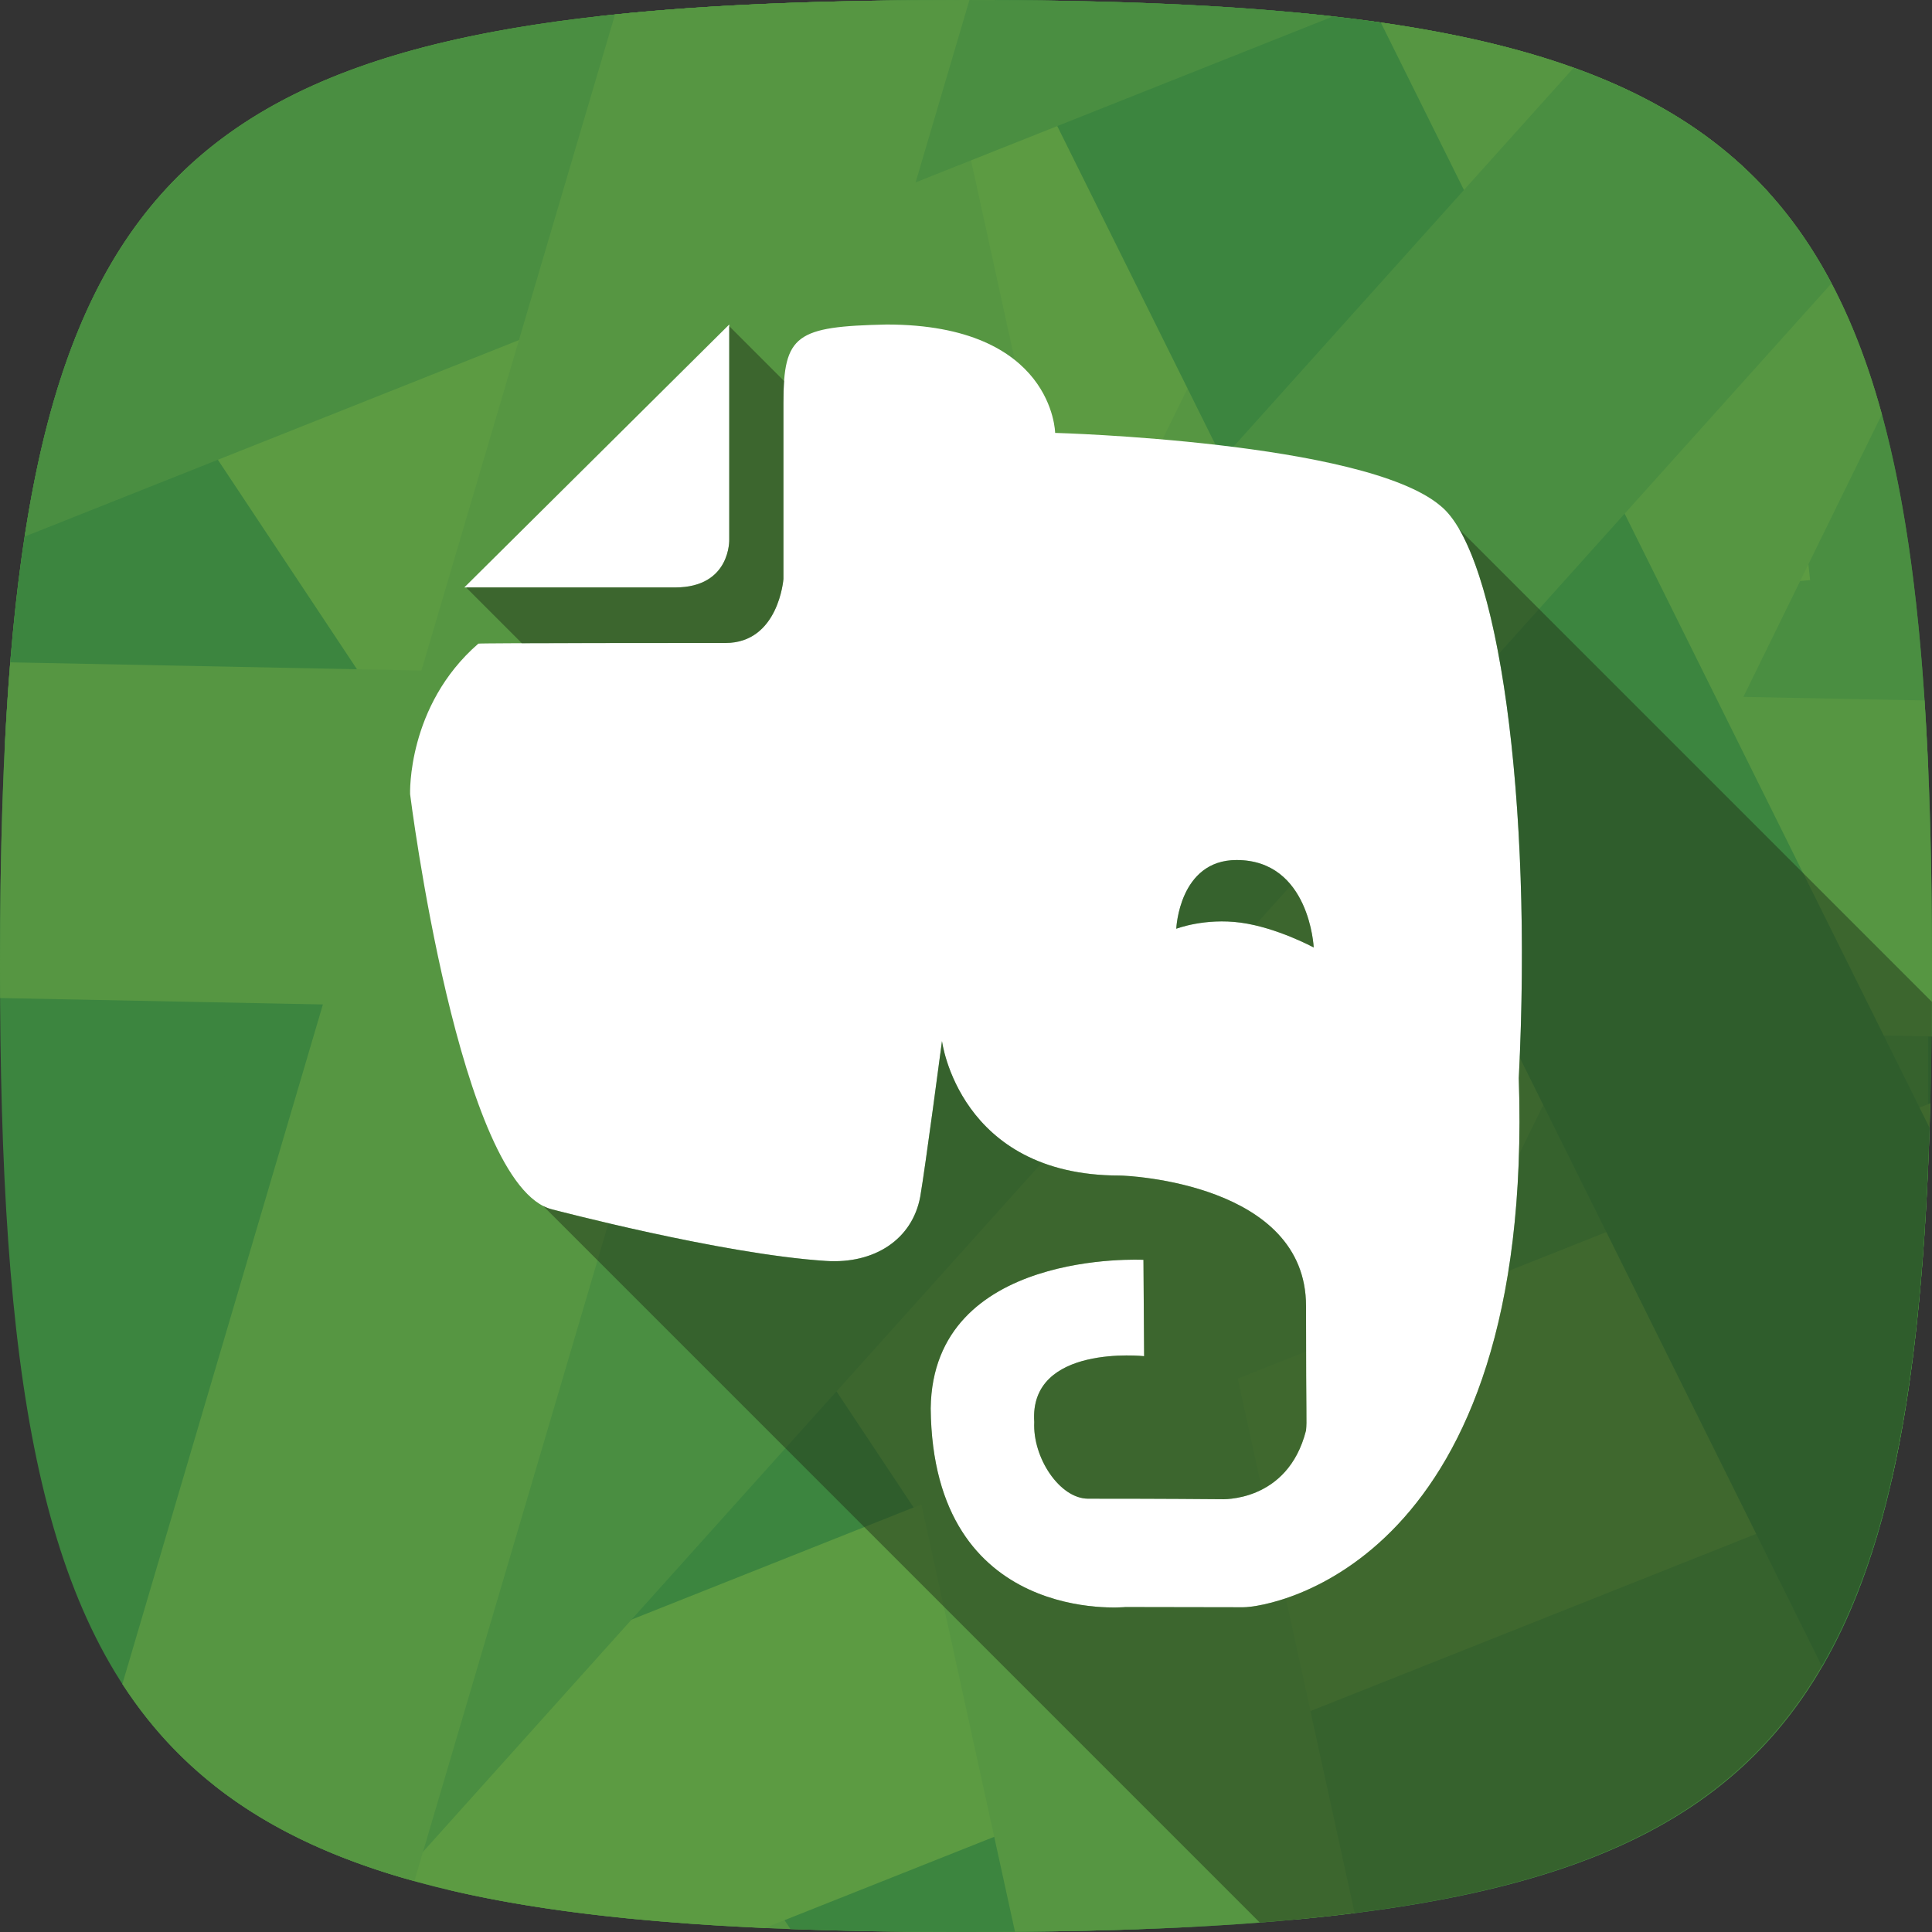
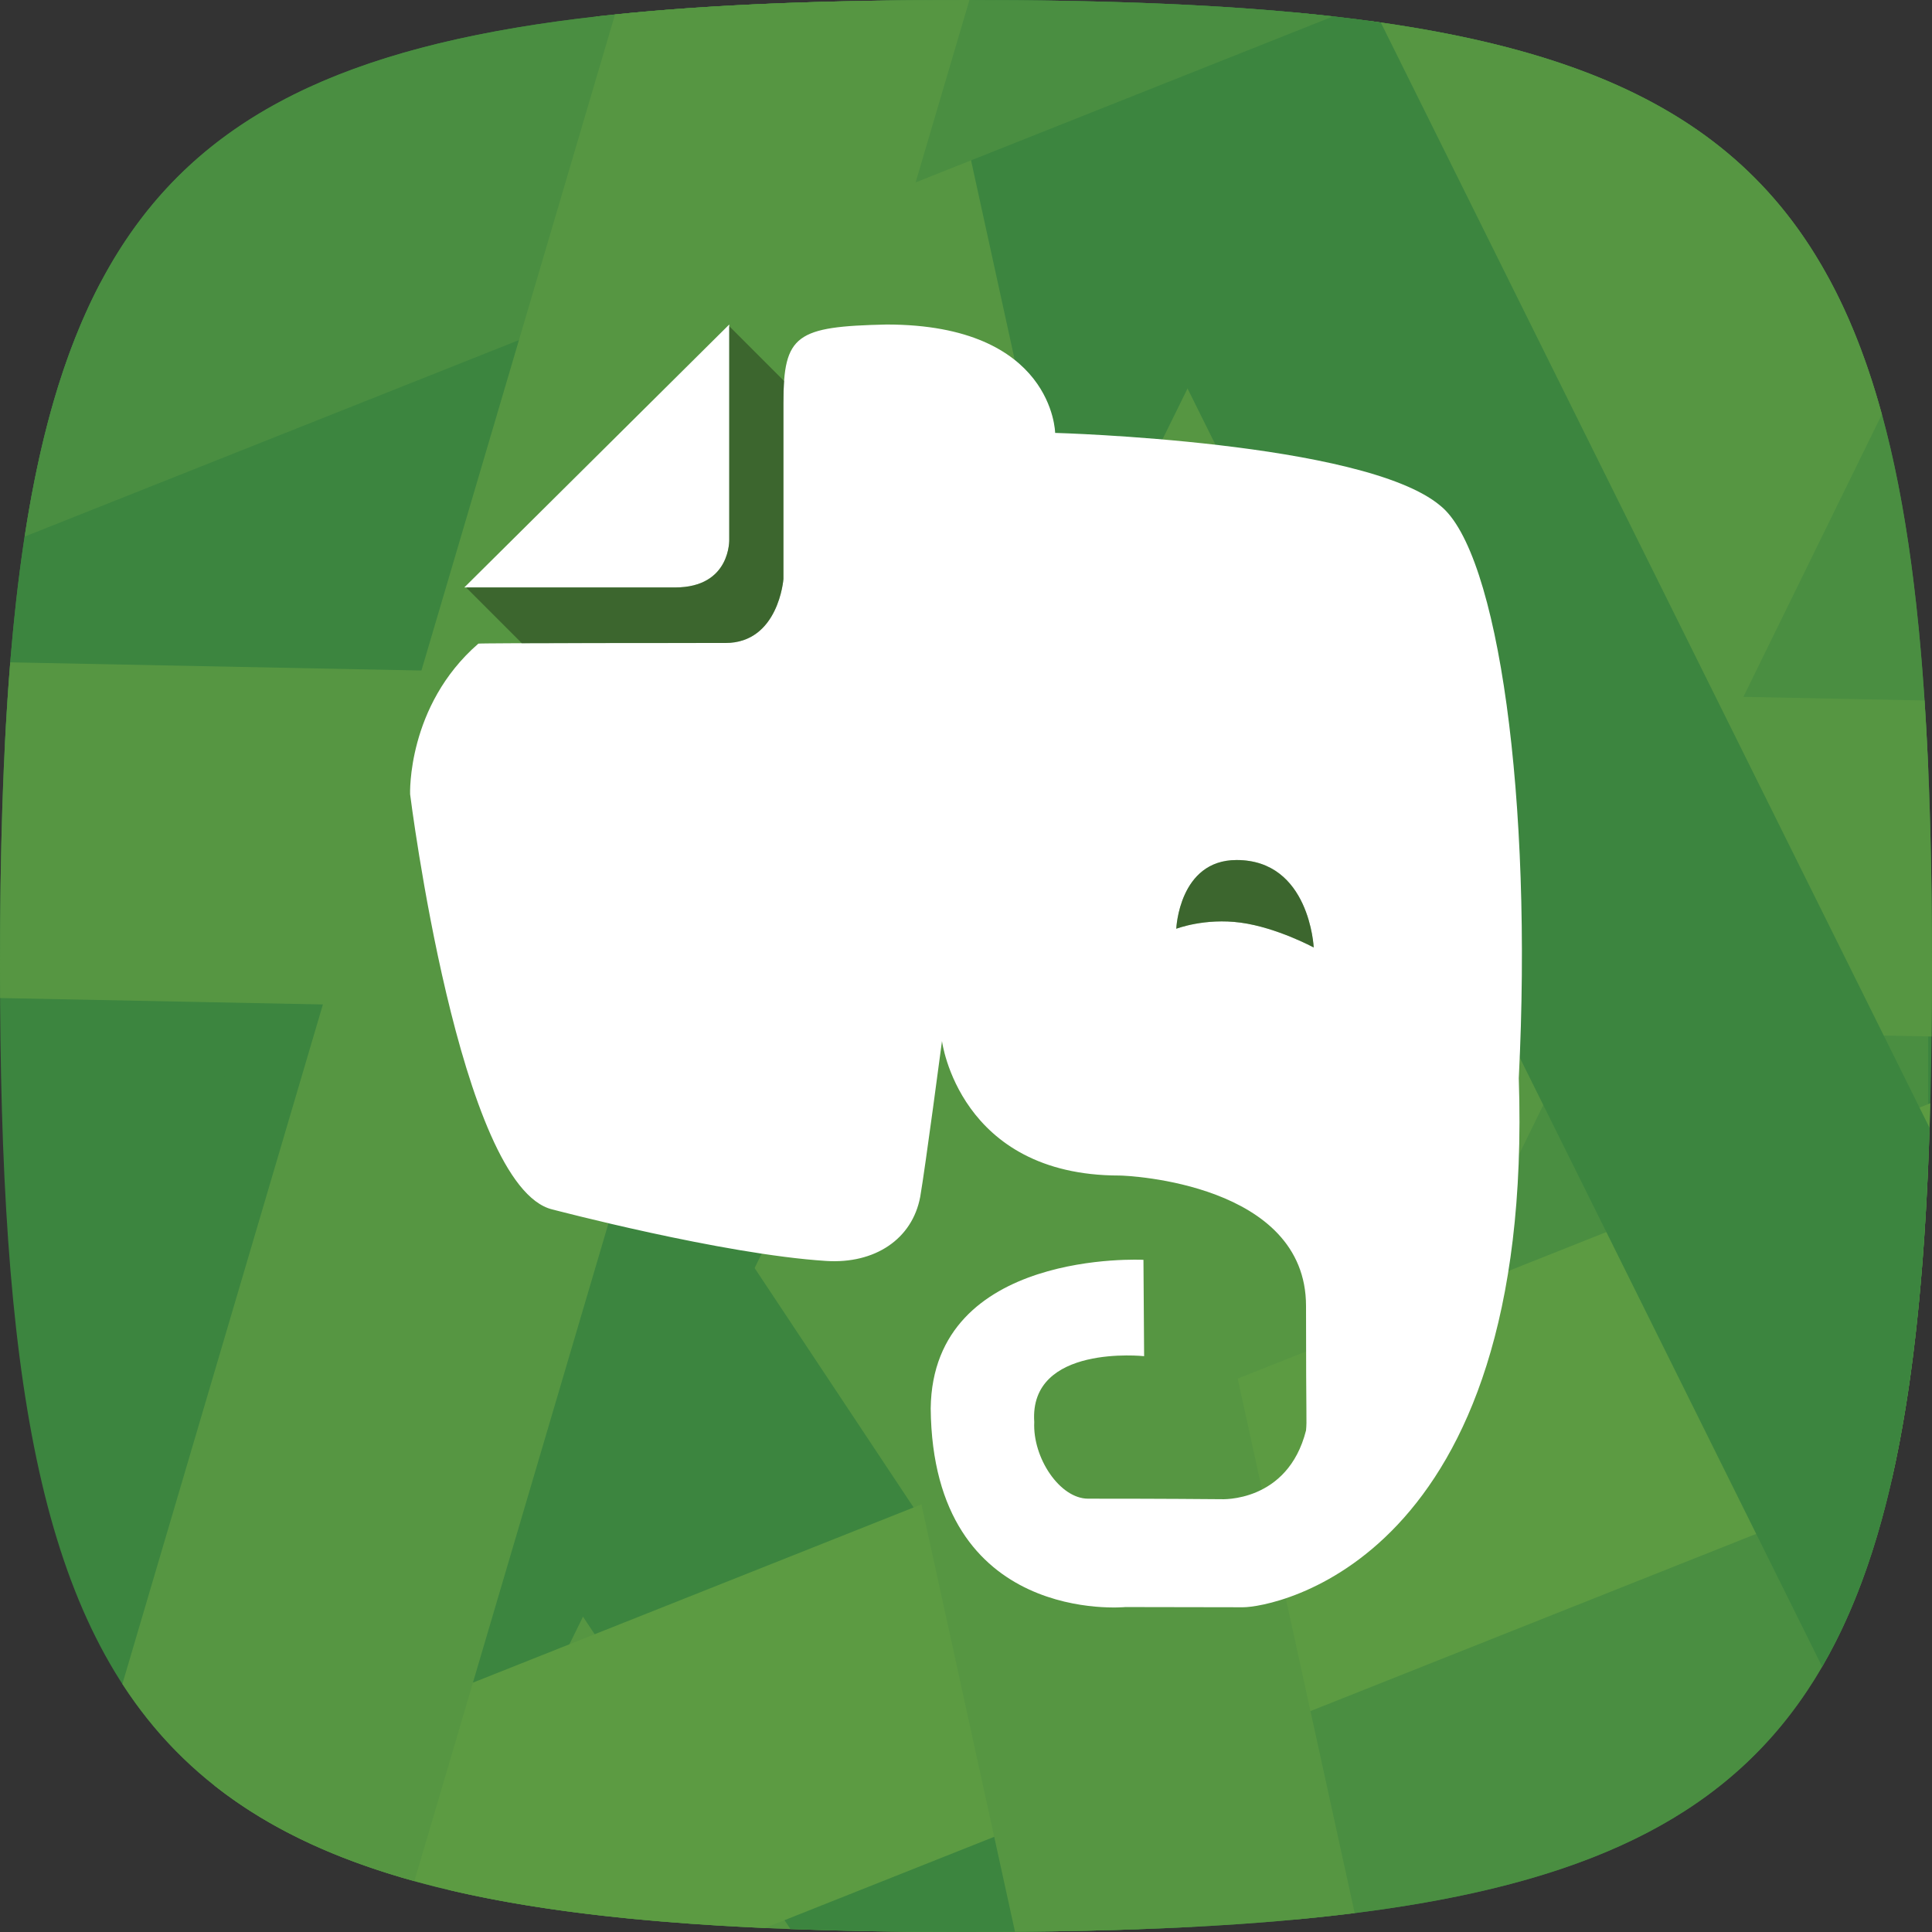
<svg xmlns="http://www.w3.org/2000/svg" enable-background="new 0 0 512 512" height="512px" id="Layer_1" version="1.1" viewBox="0 0 512 512" width="512px" xml:space="preserve">
  <rect x="0" y="0" width="512" height="512" fill="#333333" stroke="none" />
  <path d="M512,256C512,40.15,471.85,0,256,0C40.549,0,0,39.281,0,256c0,215.029,40.549,256,256,256  C472.508,512,512,471.722,512,256z" fill="#3C853F" />
  <path d="M343,3.288v505.437c126.098-11.697,161.947-58.575,168-200.058V203.613  C504.913,61.905,468.784,15.005,343,3.288z" fill="#4A8E41" />
-   <path d="M256,0C61.785,0,9.695,31.926,1.313,196.963l478.386-43.226L468.54,50.836C432.125,10.717,367.508,0,256,0z" fill="#5C9B42" />
  <path d="M263.247,511.983c1.358-0.006,2.712-0.013,4.056-0.023c0.545-0.004,1.087-0.008,1.629-0.013  c1.402-0.011,2.796-0.024,4.182-0.04c0.428-0.005,0.857-0.009,1.284-0.014c1.706-0.02,3.403-0.043,5.086-0.07  c0.086-0.001,0.172-0.002,0.258-0.004c5.698-0.091,11.261-0.217,16.692-0.382c0.041-0.001,0.082-0.003,0.122-0.004  c1.799-0.055,3.585-0.114,5.356-0.177l196.809-401.447c-17.834-65.111-56.915-93.606-136.05-104.298L118.864,500.845  c1.066,0.251,2.142,0.497,3.226,0.739c0.298,0.066,0.602,0.13,0.901,0.196c0.788,0.173,1.577,0.345,2.375,0.513  c0.393,0.083,0.792,0.162,1.188,0.244c0.713,0.147,1.427,0.294,2.147,0.437c0.439,0.087,0.883,0.171,1.324,0.257  c0.686,0.133,1.372,0.266,2.065,0.395c0.468,0.087,0.941,0.172,1.413,0.258c0.676,0.123,1.353,0.246,2.036,0.366  c0.487,0.086,0.979,0.169,1.469,0.253c0.678,0.116,1.358,0.231,2.043,0.344c0.5,0.082,1.003,0.163,1.506,0.244  c0.683,0.11,1.369,0.218,2.058,0.325c0.515,0.08,1.032,0.158,1.551,0.236c0.685,0.103,1.372,0.205,2.063,0.305  c0.532,0.077,1.066,0.154,1.603,0.229c0.693,0.098,1.389,0.194,2.089,0.288c0.535,0.073,1.07,0.145,1.608,0.216  c0.714,0.094,1.432,0.186,2.152,0.277c0.537,0.068,1.074,0.136,1.615,0.203c0.728,0.089,1.462,0.177,2.197,0.263  c0.54,0.064,1.08,0.128,1.624,0.19c0.756,0.086,1.519,0.17,2.282,0.254c0.531,0.058,1.061,0.117,1.596,0.174  c0.793,0.084,1.593,0.165,2.393,0.247c0.514,0.052,1.026,0.106,1.543,0.157c0.852,0.084,1.712,0.164,2.571,0.245  c0.476,0.045,0.948,0.091,1.427,0.134c0.99,0.09,1.99,0.177,2.991,0.263c0.355,0.031,0.706,0.063,1.063,0.093  c2.73,0.229,5.502,0.443,8.314,0.642c0.464,0.033,0.934,0.063,1.399,0.095c0.944,0.065,1.888,0.13,2.842,0.191  c0.55,0.035,1.107,0.068,1.661,0.103c0.881,0.055,1.762,0.11,2.651,0.162c0.594,0.035,1.194,0.067,1.792,0.101  c0.855,0.048,1.709,0.096,2.571,0.141c0.627,0.033,1.259,0.064,1.89,0.096c0.847,0.043,1.695,0.085,2.549,0.126  c0.645,0.03,1.295,0.059,1.944,0.089c0.847,0.038,1.694,0.076,2.548,0.112c0.668,0.028,1.34,0.055,2.013,0.082  c0.848,0.034,1.697,0.067,2.551,0.098c0.682,0.025,1.367,0.05,2.053,0.074c0.849,0.03,1.701,0.058,2.557,0.086  c0.707,0.023,1.416,0.045,2.128,0.067c0.851,0.026,1.705,0.05,2.563,0.074c0.714,0.02,1.429,0.039,2.147,0.058  c0.878,0.023,1.761,0.044,2.645,0.065c0.707,0.017,1.414,0.033,2.126,0.048c0.904,0.019,1.815,0.037,2.726,0.055  c0.709,0.014,1.417,0.028,2.129,0.04c0.922,0.016,1.851,0.03,2.779,0.045c0.711,0.011,1.42,0.022,2.135,0.032  c0.954,0.013,1.915,0.024,2.877,0.035c0.701,0.008,1.399,0.017,2.104,0.024c1.023,0.01,2.055,0.018,3.086,0.026  c0.649,0.005,1.294,0.011,1.947,0.015c1.149,0.007,2.309,0.012,3.468,0.017c0.55,0.002,1.095,0.006,1.648,0.008  c1.714,0.005,3.439,0.008,5.176,0.008c1.889,0,3.76-0.004,5.622-0.01C262.166,511.988,262.705,511.985,263.247,511.983z" fill="#569642" />
  <path d="M1.276,197.703l208.19,313.512C223.99,511.758,239.479,512,256,512c21.71,0,41.635-0.406,59.924-1.353  L26.603,74.96C11.271,104.065,3.963,143.818,1.276,197.703z" fill="#3C853F" />
  <path d="M511.557,292.372L56.794,473.163c30.804,24.357,77.159,34.691,145.896,37.774l298.617-118.715  C507.481,365.139,510.509,332.236,511.557,292.372z" fill="#5C9B42" />
  <path d="M2.715,175.526C0.786,199.169,0,225.867,0,256c0,2.863,0.009,5.688,0.023,8.49l511.868,10.198  C511.964,268.608,512,262.384,512,256c0-25.912-0.581-49.284-1.973-70.367L2.715,175.526z" fill="#569642" />
  <path d="M263.608,0.019l219.278,441.67c18.651-32.11,26.377-77.958,28.482-142.773L365.925,5.965  C337.431,1.88,303.629,0.203,263.608,0.019z" fill="#3C853F" />
  <path d="M157.891,4.392l111.094,507.555c34.543-0.28,64.346-1.731,90.021-4.96L248.042,0.02  C213.568,0.184,183.712,1.441,157.891,4.392z" fill="#569642" />
-   <path d="M485.37,75.082c-14.557-27.582-36.354-45.648-68.317-57.128L32.429,446.27  c16.21,25.031,39.827,41.17,73.652,51.187L485.37,75.082z" fill="#4A8E41" />
  <path d="M353.292,4.348C325.688,1.214,293.498,0,256,0C85.534,0,24.561,24.595,6.529,142.204L353.292,4.348z" fill="#4A8E41" />
  <path d="M256.912,0.001C256.607,0.001,256.306,0,256,0c-35.571,0-66.372,1.072-93.013,3.835L32.433,446.276  c16.799,25.938,41.549,42.329,77.375,52.252L256.912,0.001z" fill="#569642" />
  <path clip-rule="evenodd" d="M178.894,155.68c-14.863,0-55.849,0-55.849,0L193.256,86v56.914  C193.256,142.914,193.757,155.68,178.894,155.68z M402.493,285.731c4.256,128.456-65.4,140.21-73.035,140.21  s-31.218-0.054-31.218-0.054s-51.063,5.054-51.595-52.658c0.532-42.287,56.382-39.361,56.382-39.361l0.177,25.532  c0,0-30.535-3.291-29.116,17.453c-0.461,9.46,6.749,20.312,14.274,20.312s19.406,0.005,35.231,0.138c0,0,17.651,1.015,22.518-18.223  c0.266-3.192,0-0.532,0-32.978c0-32.446-47.075-34.575-49.468-34.575c-42.5,0-47.005-35.637-47.005-35.637  s-4.431,33.586-5.771,41.29c-2.122,11.263-12.088,17.804-24.931,16.984c-27.666-1.768-72.433-13.646-72.556-13.646  c-24.696-5.987-37.697-110.052-37.697-110.052s-0.887-23.405,18.083-39.893c0.179-0.177,51.364-0.177,65.485-0.177  s15.366-16.961,15.366-16.961s0-44.562,0-46.691c0-18.085,3.39-20.212,27.325-20.744c44.284,0,44.68,28.724,44.68,28.724  s81.832,2.245,102.046,19.266C397.094,146.223,406.216,211.886,402.493,285.731z M348.147,251.093c0,0-1.051-23.176-20.438-23.176  c-15.257,0-15.981,18.209-15.981,18.209s7.553-2.916,17.116-1.612C338.406,245.818,348.147,251.093,348.147,251.093z" fill="#FFFFFF" fill-rule="evenodd" />
  <g opacity="0.5">
-     <path d="M386.705,140.228c12.307,21.138,19.085,80.108,15.787,145.503c4.256,128.456-65.4,140.21-73.035,140.21   c-7.636,0-31.218-0.054-31.218-0.054s-51.063,5.054-51.595-52.658c0.532-42.287,56.382-39.361,56.382-39.361l0.177,25.532   c0,0-30.535-3.291-29.116,17.453c-0.461,9.46,6.749,20.312,14.274,20.312s19.406,0.005,35.231,0.138   c0,0,17.651,1.015,22.518-18.223c0.266-3.192,0-0.532,0-32.978c0-32.446-47.075-34.575-49.468-34.575   c-42.5,0-47.005-35.637-47.005-35.637s-4.431,33.586-5.771,41.29c-2.122,11.263-12.088,17.804-24.931,16.984   c-27.666-1.768-72.433-13.646-72.556-13.646c-0.823-0.199-1.631-0.515-2.428-0.925L333.85,509.492   c145.525-11.267,177.082-64.782,178.122-243.997L386.705,140.228z" fill="#22361A" />
    <path d="M192.252,170.396c14.121,0,15.366-16.961,15.366-16.961s0-44.562,0-46.691c0-2.142,0.05-4.053,0.174-5.771   l-14.535-14.535v56.476c0,0,0.5,12.766-14.363,12.766c-13.749,0-49.847,0-55.182,0l-0.097,0.098l14.679,14.679   C154.287,170.396,182.361,170.396,192.252,170.396z" fill="#22361A" />
    <path d="M311.728,246.126c0,0,7.553-2.916,17.116-1.612c9.562,1.304,19.303,6.578,19.303,6.578   s-1.051-23.176-20.438-23.176C312.452,227.917,311.728,246.126,311.728,246.126z" fill="#22361A" />
  </g>
</svg>